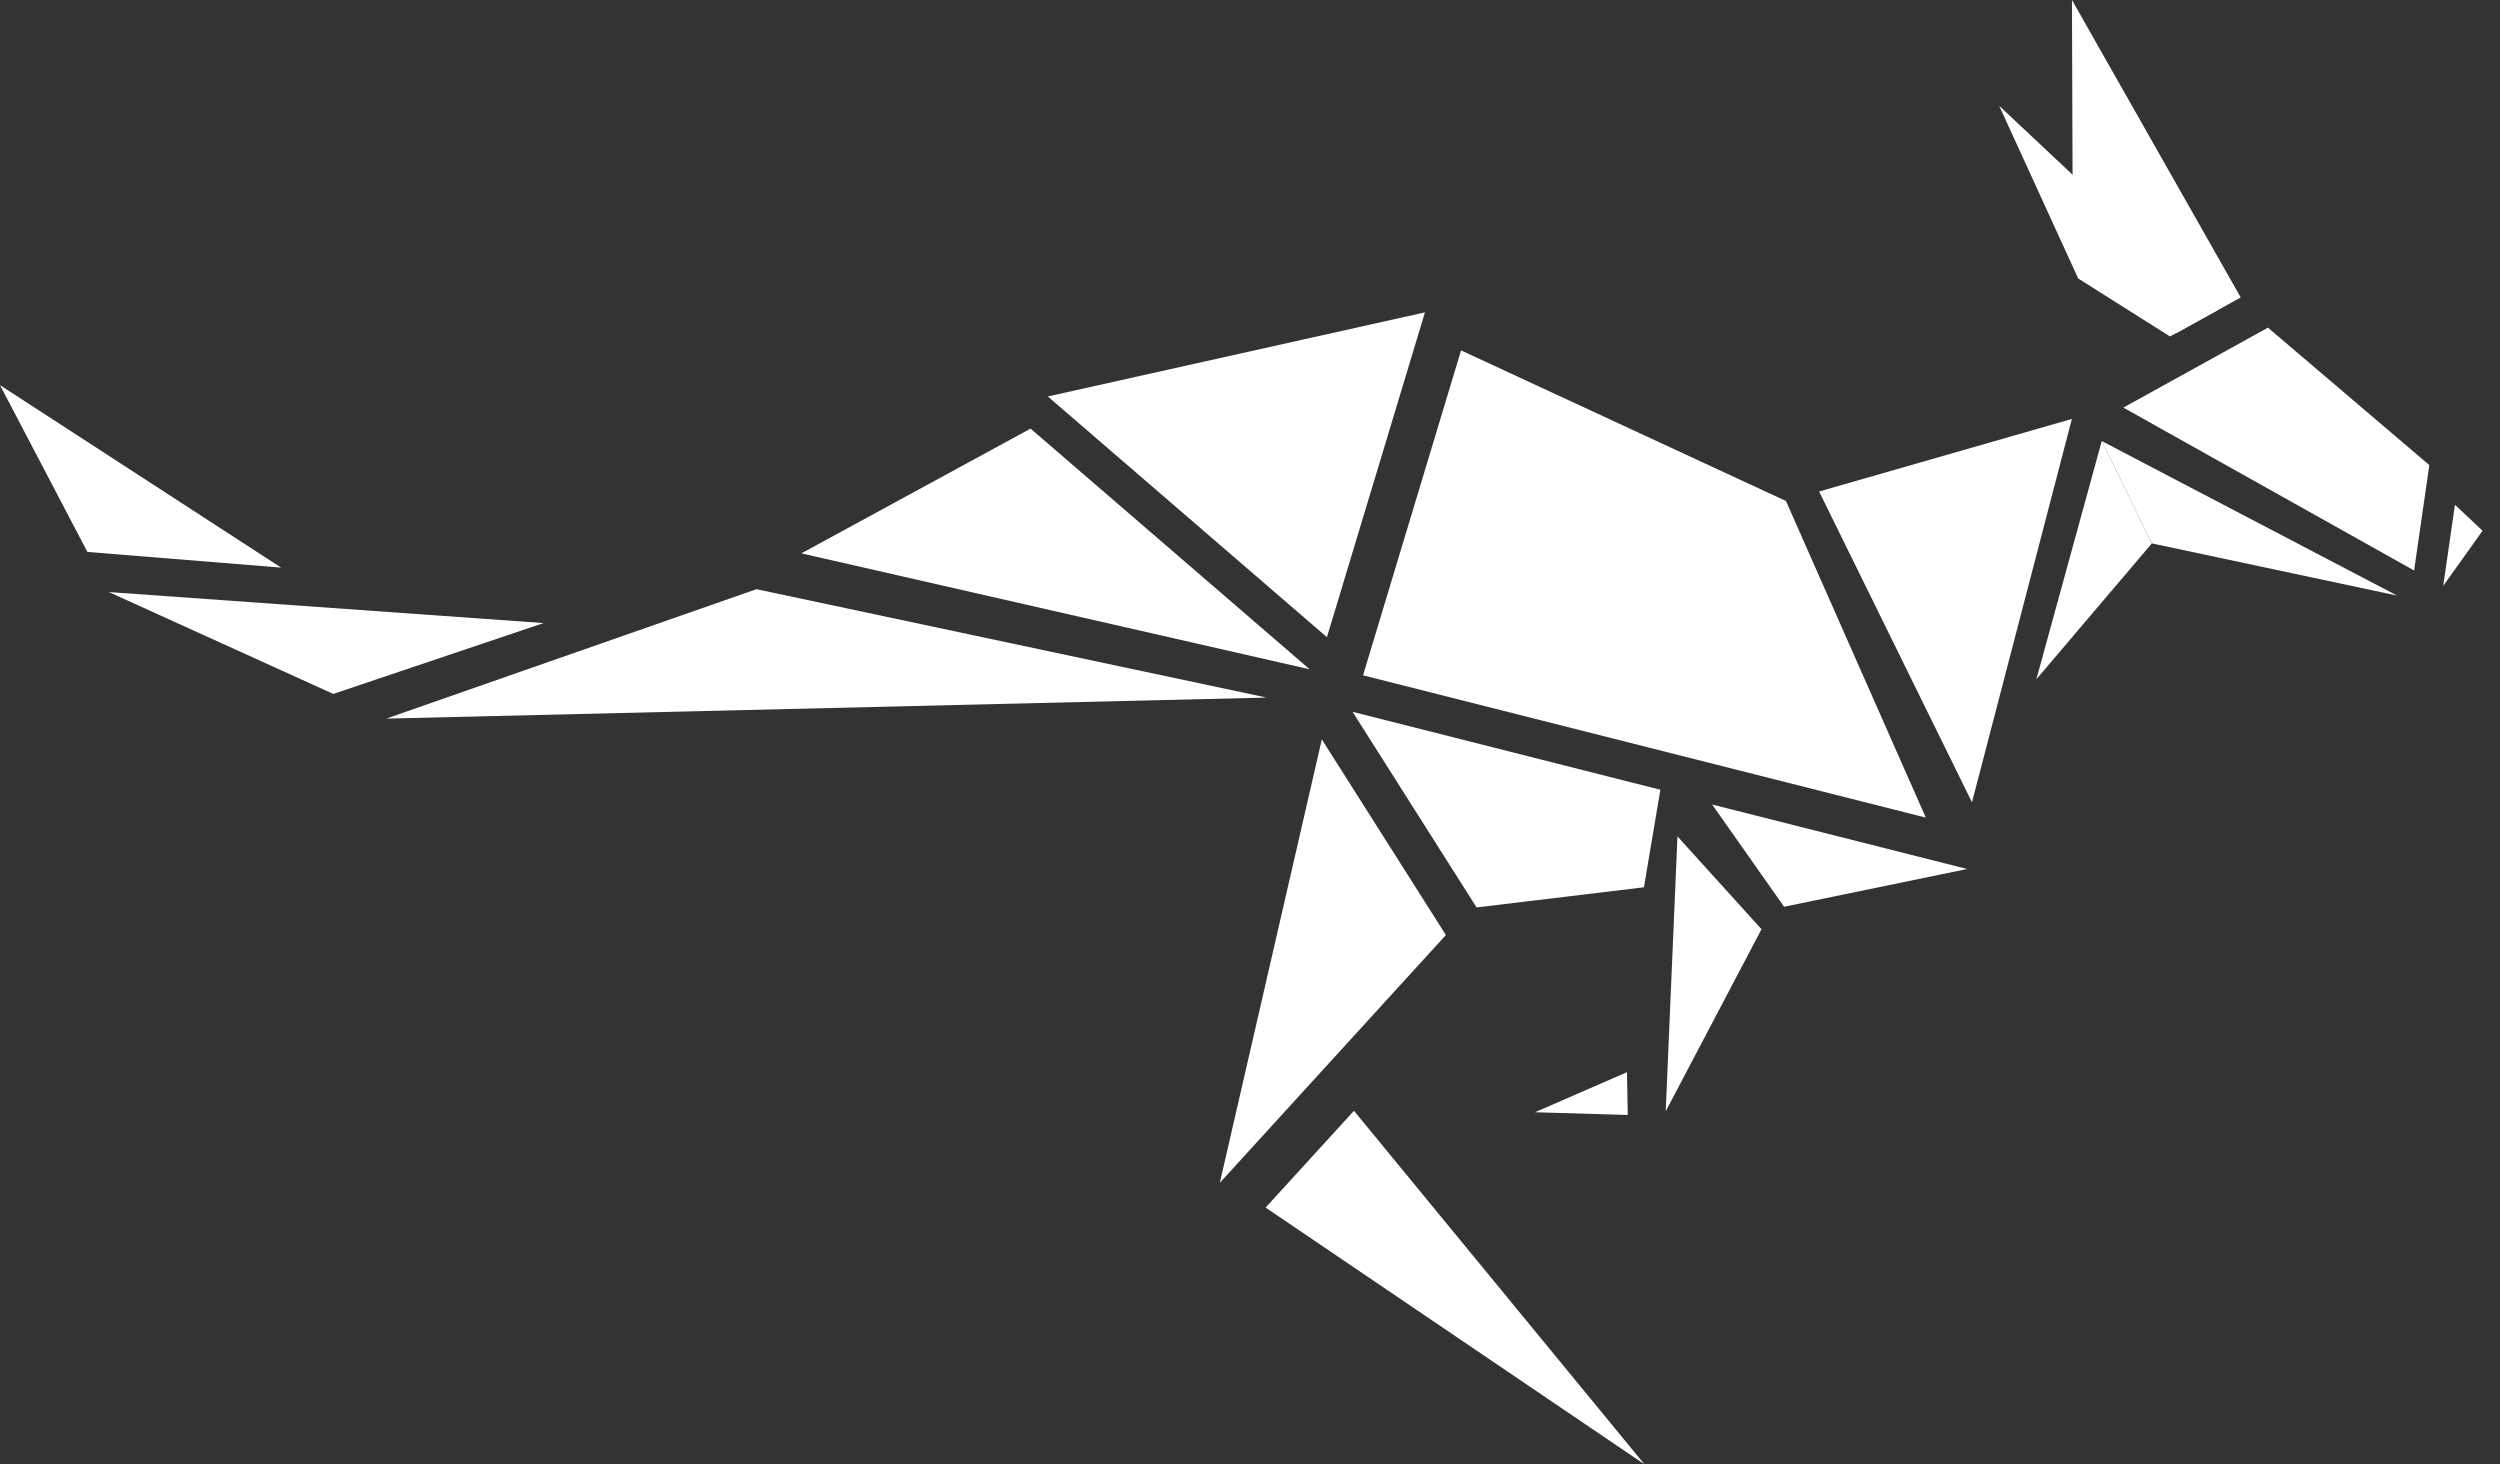
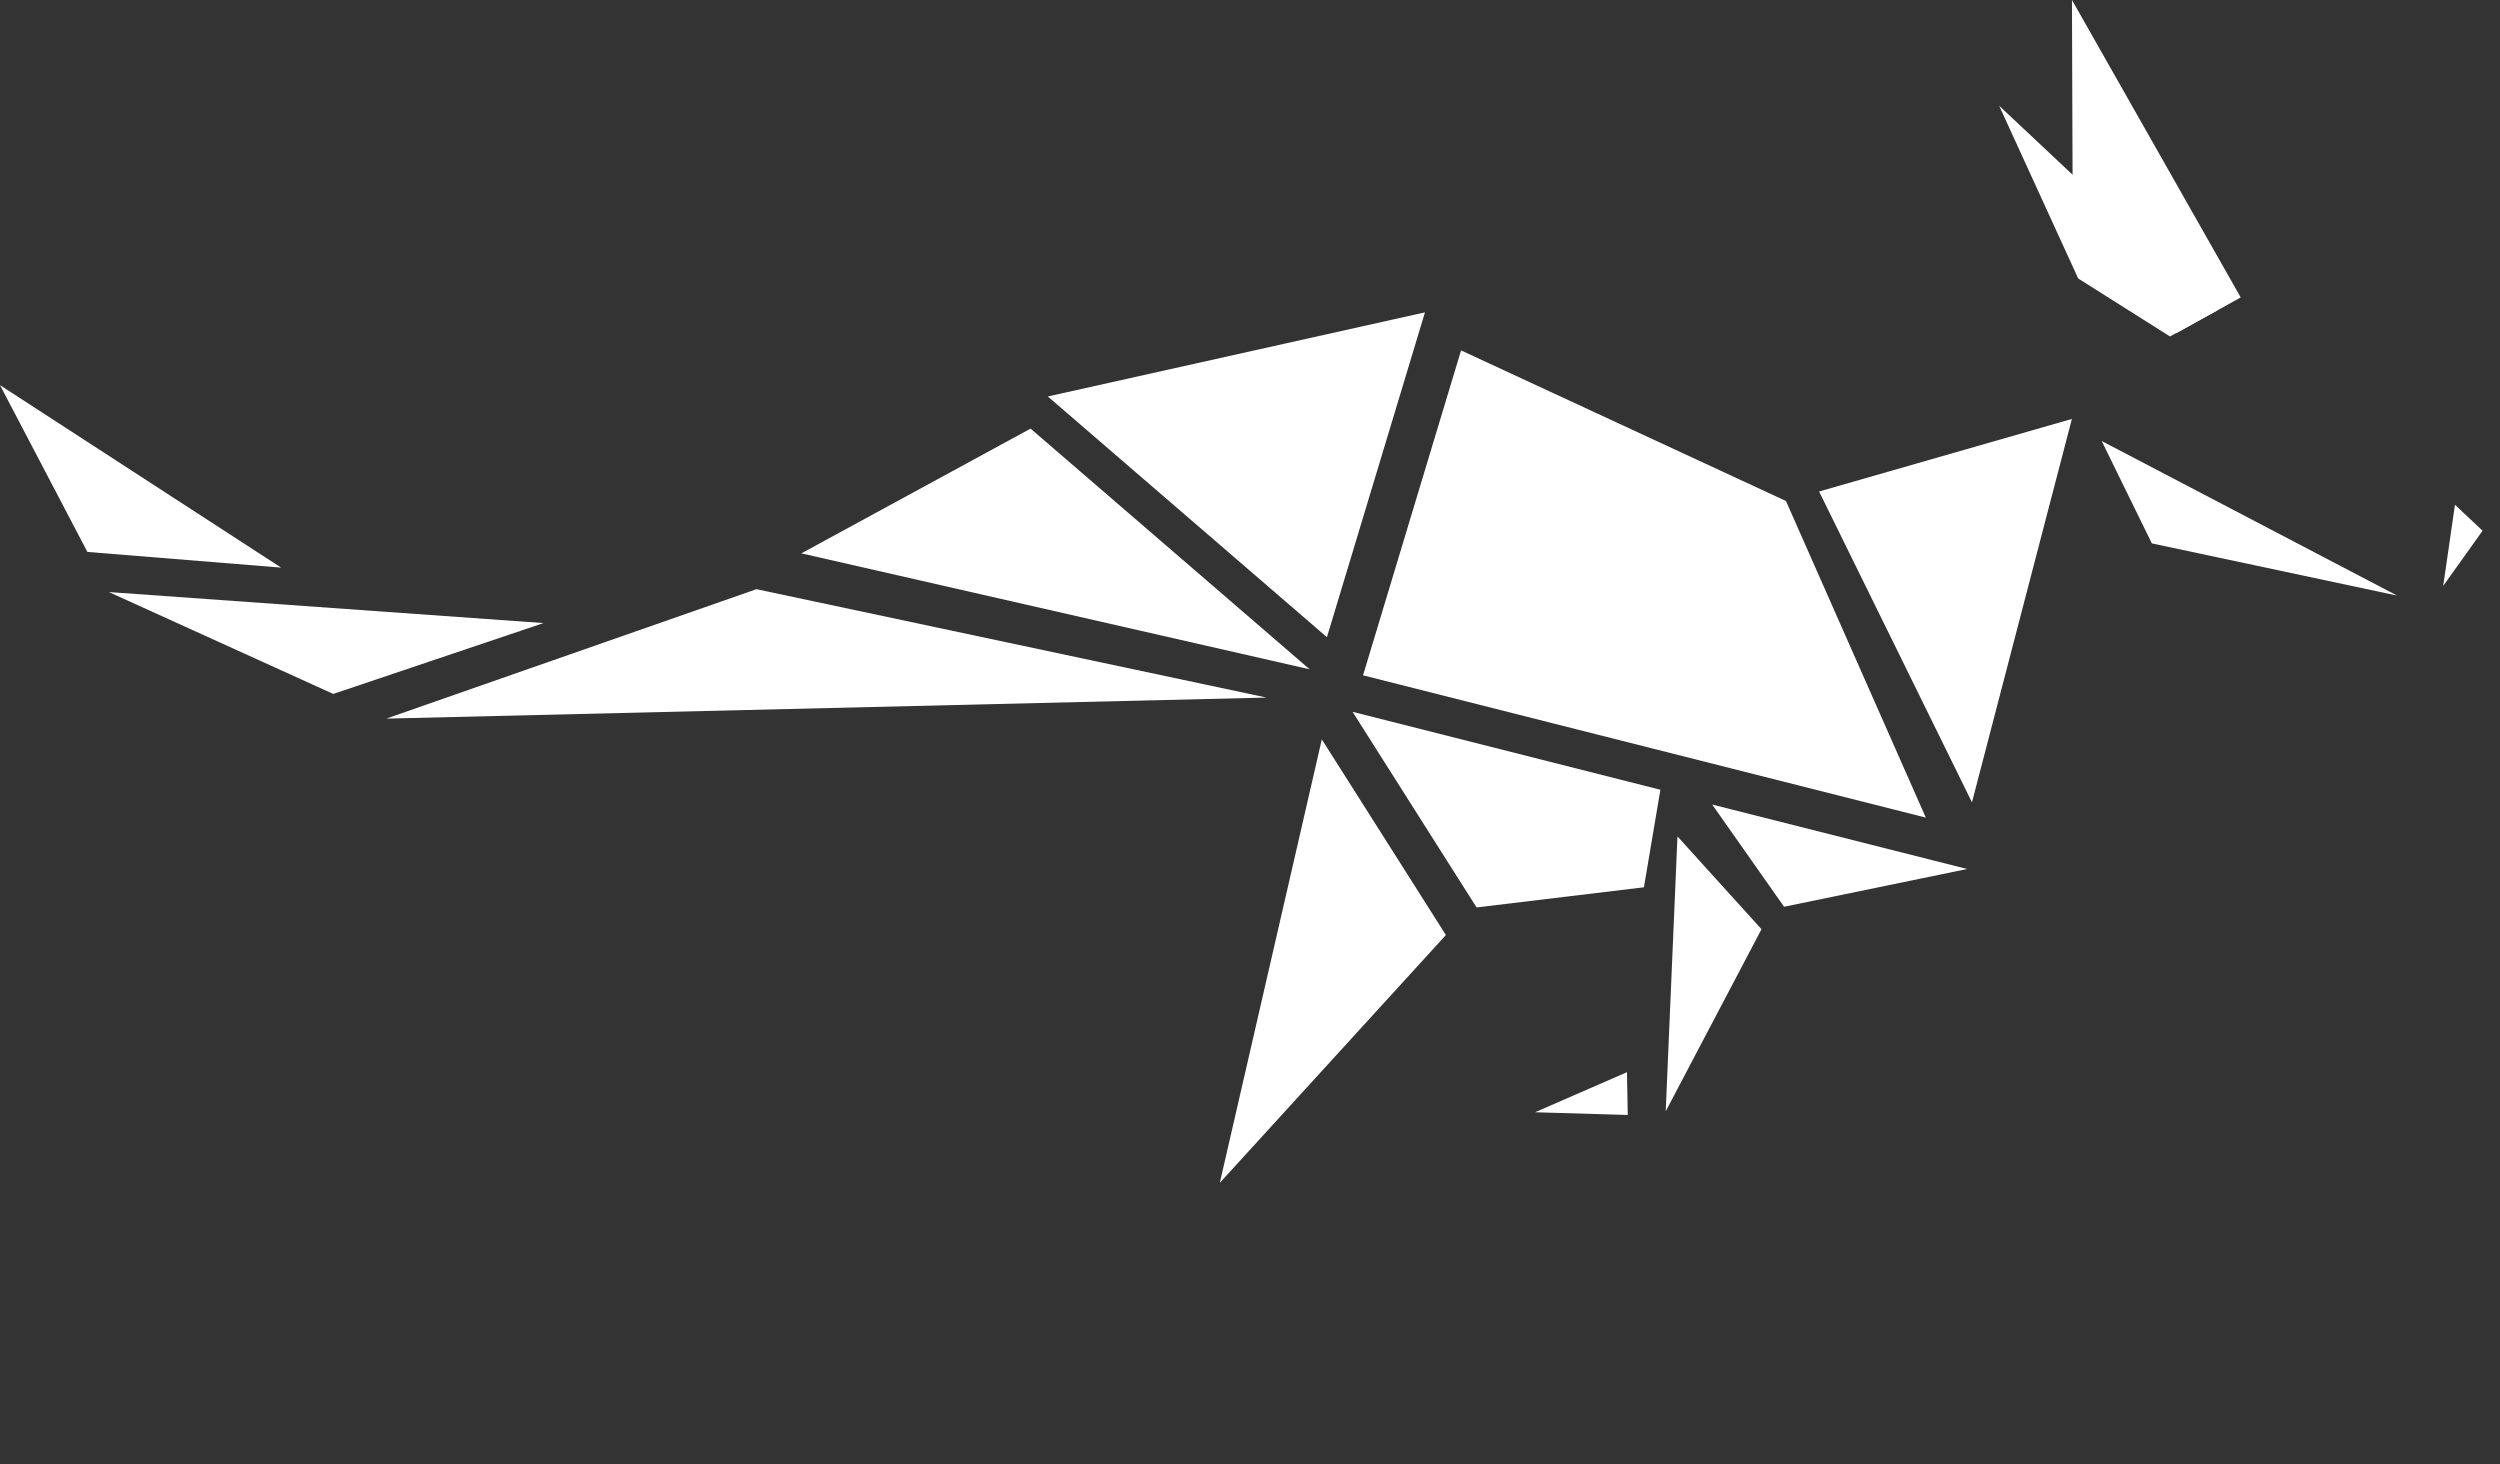
<svg xmlns="http://www.w3.org/2000/svg" width="70" height="41" viewBox="0 0 70 41" fill="none">
  <rect x="0" y="0" width="70" height="41" fill="#333333" stroke="none" />
-   <path d="M59.454 11.413L67.595 15.974L68.021 13.023L63.503 9.174L59.454 11.413Z" fill="white" />
  <path d="M55.977 2.962L58.189 7.797L60.76 9.421L62.078 8.692L55.977 2.962Z" fill="white" />
-   <path d="M58.849 12.35L57.018 19.02L60.252 15.215L58.849 12.35Z" fill="white" />
  <path d="M58.847 12.348L60.252 15.215L67.118 16.676L58.847 12.348Z" fill="white" />
  <path d="M58.038 6.786L58.015 0L62.74 8.328L60.932 9.331L58.038 6.786Z" fill="white" />
  <path d="M50.935 13.762L55.215 22.465L58.013 11.73L50.935 13.762Z" fill="white" />
  <path d="M53.923 22.893L38.165 18.909L40.91 9.811L50.007 14.028L53.923 22.893Z" fill="white" />
  <path d="M39.899 8.746L29.339 11.101L37.154 17.841L39.899 8.746Z" fill="white" />
  <path d="M22.438 15.494L36.671 18.741L28.856 12.001L22.438 15.494Z" fill="white" />
  <path d="M37.011 20.703L34.155 33.119L40.485 26.181L37.011 20.703Z" fill="white" />
  <path d="M10.817 20.121L35.464 19.532L21.181 16.497L10.817 20.121Z" fill="white" />
  <path d="M15.219 17.446L3.049 16.578L9.331 19.43L15.219 17.446Z" fill="white" />
-   <path d="M35.437 33.812L46.044 41L37.911 31.102L35.437 33.812Z" fill="white" />
  <path d="M2.447 15.454L0 10.784L7.871 15.893L2.447 15.454Z" fill="white" />
  <path d="M55.08 24.332L49.954 25.389L47.941 22.527L55.08 24.332Z" fill="white" />
  <path d="M49.322 26.018L46.64 31.116L46.969 23.419L49.322 26.018Z" fill="white" />
  <path d="M45.577 31.219L42.981 31.143L45.555 30.021L45.577 31.219Z" fill="white" />
  <path d="M46.491 22.113L46.03 24.844L41.344 25.408L37.872 19.931L46.491 22.113Z" fill="white" />
  <path d="M69.512 14.86L68.41 16.405L68.739 14.134L69.512 14.86Z" fill="white" />
</svg>